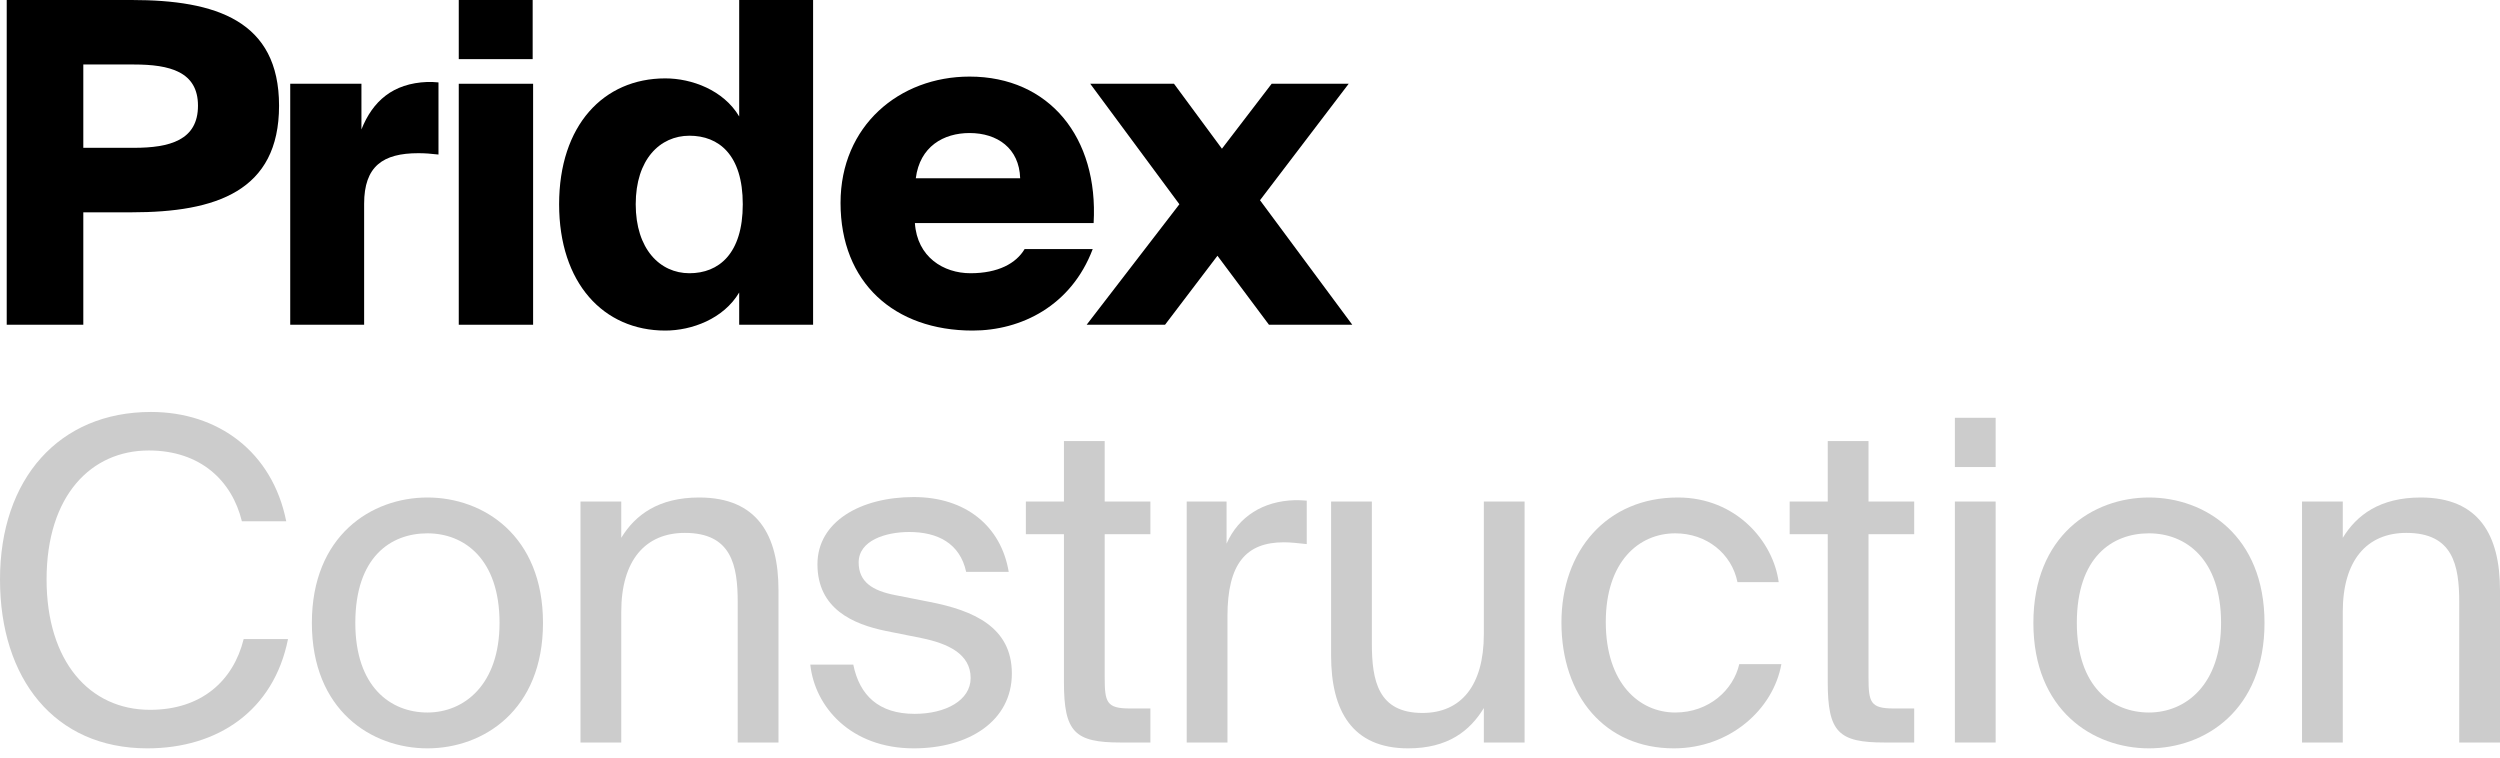
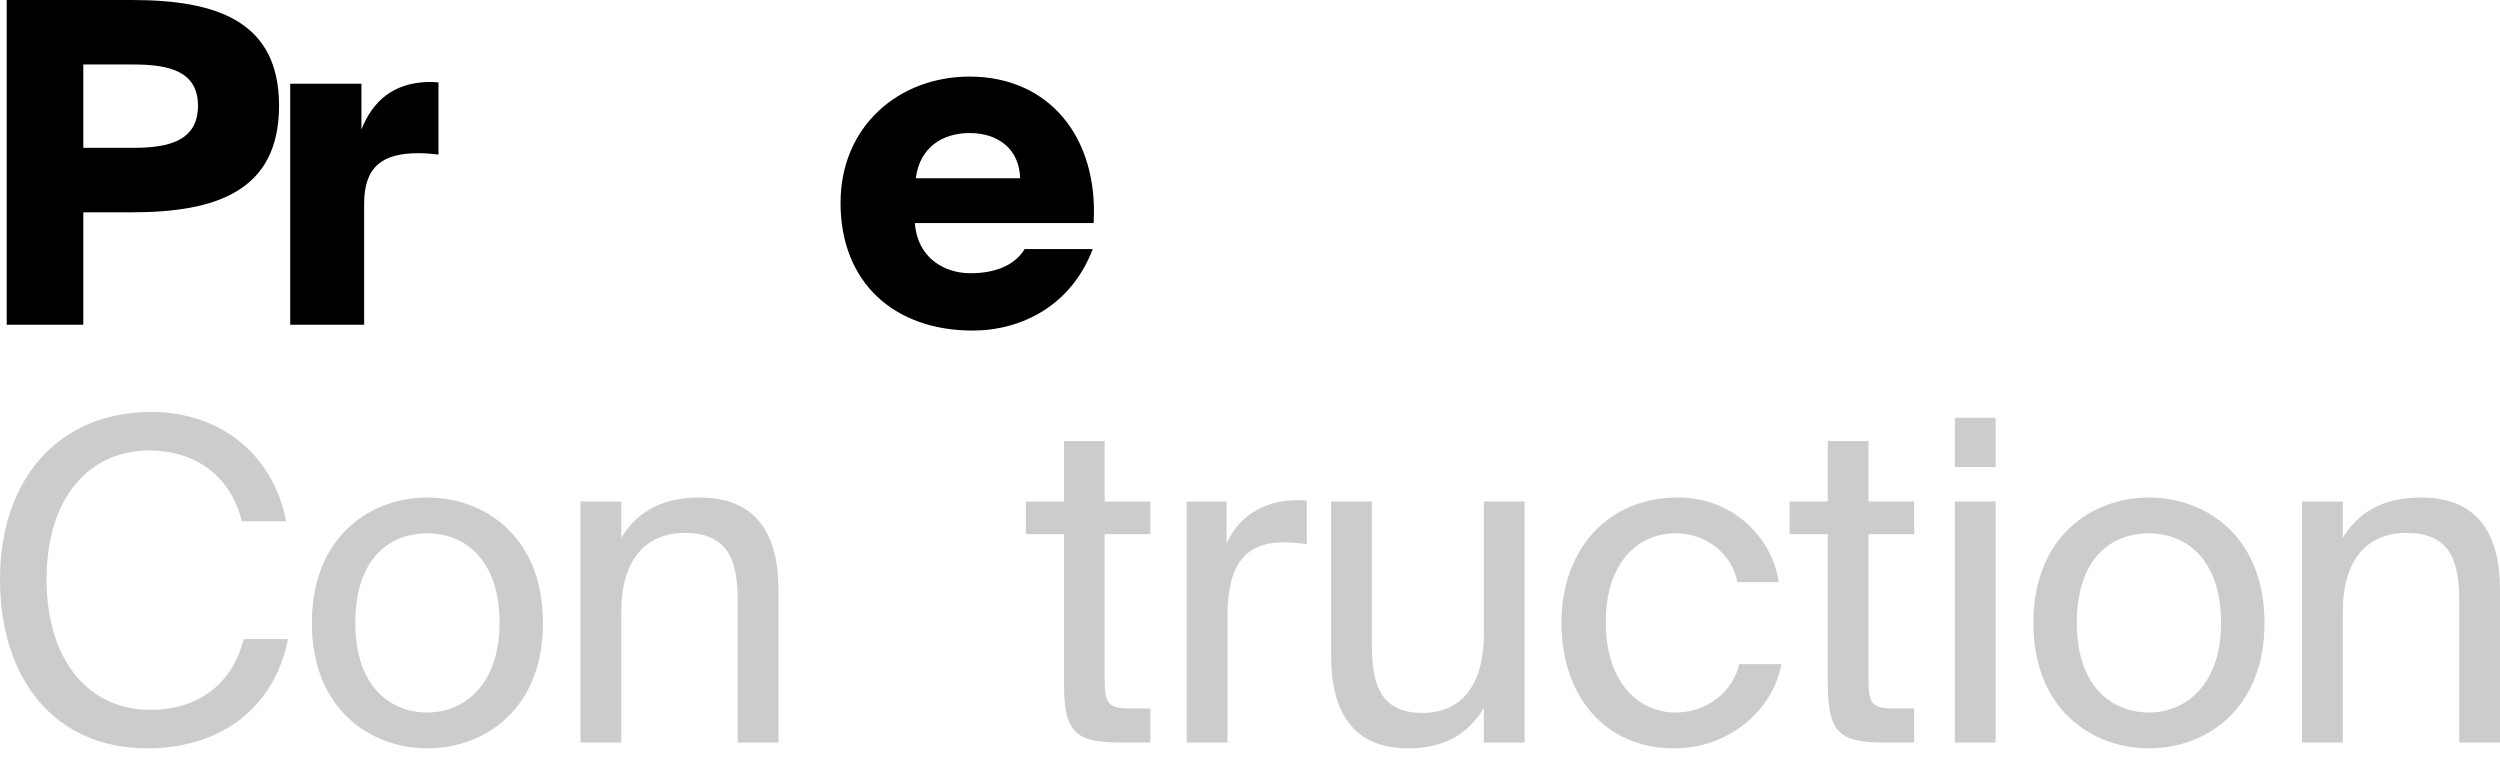
<svg xmlns="http://www.w3.org/2000/svg" width="198" height="60" viewBox="0 0 198 60" fill="none">
  <path d="M185.548 42.595C186.648 40.786 188.493 39.402 191.721 39.402C196.333 39.402 198 42.382 198 46.746V58.807H194.772V47.704C194.772 44.759 194.275 42.205 190.586 42.205C187.464 42.205 185.548 44.369 185.548 48.449V58.807H182.32V39.722H185.548V42.595Z" fill="black" fill-opacity="0.2" />
  <path d="M179.349 49.336C179.349 56.253 174.631 59.269 170.197 59.269C165.762 59.269 161.044 56.253 161.044 49.336C161.044 42.418 165.762 39.402 170.197 39.402C174.631 39.402 179.349 42.418 179.349 49.336ZM170.197 56.431C173.106 56.431 175.908 54.231 175.908 49.336C175.908 44.263 173.106 42.24 170.197 42.24C167.288 42.24 164.485 44.121 164.485 49.336C164.485 54.408 167.288 56.431 170.197 56.431Z" fill="black" fill-opacity="0.2" />
  <path d="M158.055 33.088V36.99H154.827V33.088H158.055ZM158.055 39.722V58.807H154.827V39.722H158.055Z" fill="black" fill-opacity="0.2" />
  <path d="M144.757 34.932H147.986V39.722H151.604V42.311H147.986V53.628C147.986 55.615 148.128 56.111 149.972 56.111H151.604V58.807H149.263C145.609 58.807 144.757 57.992 144.757 54.018V42.311H141.742V39.722H144.757V34.932Z" fill="black" fill-opacity="0.2" />
  <path d="M140.872 46.107H137.608C137.147 43.837 135.16 42.24 132.677 42.24C129.803 42.24 127.178 44.475 127.178 49.265C127.178 54.125 129.839 56.431 132.677 56.431C135.373 56.431 137.289 54.621 137.75 52.599H141.085C140.446 56.182 137.005 59.269 132.571 59.269C127.107 59.269 123.666 55.118 123.666 49.3C123.666 43.624 127.249 39.402 132.89 39.402C137.502 39.402 140.446 42.879 140.872 46.107Z" fill="black" fill-opacity="0.2" />
  <path d="M117.52 56.076C116.42 57.885 114.682 59.269 111.525 59.269C107.09 59.269 105.423 56.289 105.423 51.925V39.722H108.651V50.967C108.651 53.912 109.148 56.466 112.66 56.466C115.711 56.466 117.52 54.302 117.52 50.222V39.722H120.748V58.807H117.52V56.076Z" fill="black" fill-opacity="0.2" />
  <path d="M103.495 43.092C102.821 43.021 102.217 42.95 101.685 42.95C98.705 42.95 97.215 44.617 97.215 48.803V58.807H93.987V39.722H97.144V43.056C98.102 40.892 100.053 39.686 102.537 39.615C102.856 39.615 103.14 39.615 103.495 39.651V43.092Z" fill="black" fill-opacity="0.2" />
  <path d="M84.264 34.932H87.492V39.722H91.111V42.311H87.492V53.628C87.492 55.615 87.634 56.111 89.479 56.111H91.111V58.807H88.769C85.115 58.807 84.264 57.992 84.264 54.018V42.311H81.248V39.722H84.264V34.932Z" fill="black" fill-opacity="0.2" />
-   <path d="M76.52 45.291C76.024 43.021 74.25 42.134 72.015 42.134C70.135 42.134 68.006 42.808 68.006 44.546C68.006 46.072 69.07 46.781 70.915 47.136L73.611 47.668C77.088 48.342 80.139 49.655 80.139 53.344C80.139 57.105 76.733 59.269 72.37 59.269C67.368 59.269 64.529 55.969 64.175 52.635H67.58C68.077 55.083 69.603 56.537 72.441 56.537C74.888 56.537 76.875 55.473 76.875 53.699C76.875 51.783 75.066 50.967 73.008 50.542L70.17 49.974C67.58 49.442 64.742 48.236 64.742 44.688C64.742 41.318 68.148 39.367 72.37 39.367C76.485 39.367 79.287 41.673 79.89 45.291H76.52Z" fill="black" fill-opacity="0.2" />
  <path d="M49.204 42.595C50.303 40.786 52.148 39.402 55.376 39.402C59.988 39.402 61.656 42.382 61.656 46.746V58.807H58.427V47.704C58.427 44.759 57.931 42.205 54.241 42.205C51.119 42.205 49.204 44.369 49.204 48.449V58.807H45.975V39.722H49.204V42.595Z" fill="black" fill-opacity="0.2" />
  <path d="M43.005 49.336C43.005 56.253 38.287 59.269 33.852 59.269C29.418 59.269 24.7 56.253 24.7 49.336C24.7 42.418 29.418 39.402 33.852 39.402C38.287 39.402 43.005 42.418 43.005 49.336ZM33.852 56.431C36.761 56.431 39.564 54.231 39.564 49.336C39.564 44.263 36.761 42.24 33.852 42.24C30.943 42.24 28.141 44.121 28.141 49.336C28.141 54.408 30.943 56.431 33.852 56.431Z" fill="black" fill-opacity="0.2" />
  <path d="M22.811 50.613C21.676 56.289 17.241 59.269 11.671 59.269C4.293 59.269 0 53.734 0 45.894C0 37.912 4.683 32.627 11.955 32.627C17.277 32.627 21.569 35.784 22.669 41.283H19.157C18.376 38.09 15.893 35.678 11.778 35.678C7.237 35.678 3.689 39.225 3.689 45.894C3.689 52.386 7.095 56.218 11.884 56.218C15.964 56.218 18.483 53.912 19.299 50.613H22.811Z" fill="black" fill-opacity="0.2" />
-   <path d="M99.792 15.858L107.1 25.72H100.502L96.422 20.256L92.271 25.72H86.063L93.407 16.177L86.347 6.634H92.981L96.777 11.778L100.715 6.634H106.816L99.792 15.858Z" fill="black" />
  <path d="M86.544 19.724C84.841 24.23 80.868 26.181 77.036 26.181C70.828 26.181 66.571 22.385 66.571 16.07C66.571 9.969 71.218 6.066 76.788 6.066C83.103 6.066 87.005 10.891 86.615 17.667H72.46C72.637 20.363 74.73 21.64 76.859 21.64C79.058 21.64 80.477 20.86 81.151 19.724H86.544ZM72.531 14.119H80.797C80.726 11.742 78.987 10.536 76.788 10.536C74.73 10.536 72.85 11.601 72.531 14.119Z" fill="black" />
-   <path d="M64.397 0V25.72H58.544V23.166C57.302 25.259 54.783 26.181 52.69 26.181C47.795 26.181 44.282 22.421 44.282 16.177C44.282 9.933 47.795 6.208 52.69 6.208C54.783 6.208 57.302 7.131 58.544 9.224V0H64.397ZM50.349 16.177C50.349 19.724 52.264 21.64 54.606 21.64C56.912 21.64 58.828 20.115 58.828 16.177C58.828 12.239 56.912 10.749 54.606 10.749C52.264 10.749 50.349 12.629 50.349 16.177Z" fill="black" />
-   <path d="M42.187 0V4.683H36.334V0H42.187ZM42.222 6.634V25.72H36.334V6.634H42.222Z" fill="black" />
  <path d="M34.728 12.239C34.089 12.168 33.664 12.133 33.132 12.133C30.329 12.133 28.839 13.161 28.839 16.141V25.72H22.986V6.634H28.626V10.252C29.513 8.017 31.11 6.598 33.841 6.492C34.125 6.492 34.444 6.492 34.728 6.527V12.239Z" fill="black" />
  <path d="M10.43 0C17.099 0 22.101 1.632 22.101 8.372C22.101 15.148 17.099 16.815 10.43 16.815H6.598V25.72H0.532V0H10.43ZM6.598 5.108V11.707H10.607C13.445 11.707 15.68 11.104 15.68 8.372C15.68 5.676 13.445 5.108 10.607 5.108H6.598Z" fill="black" />
</svg>